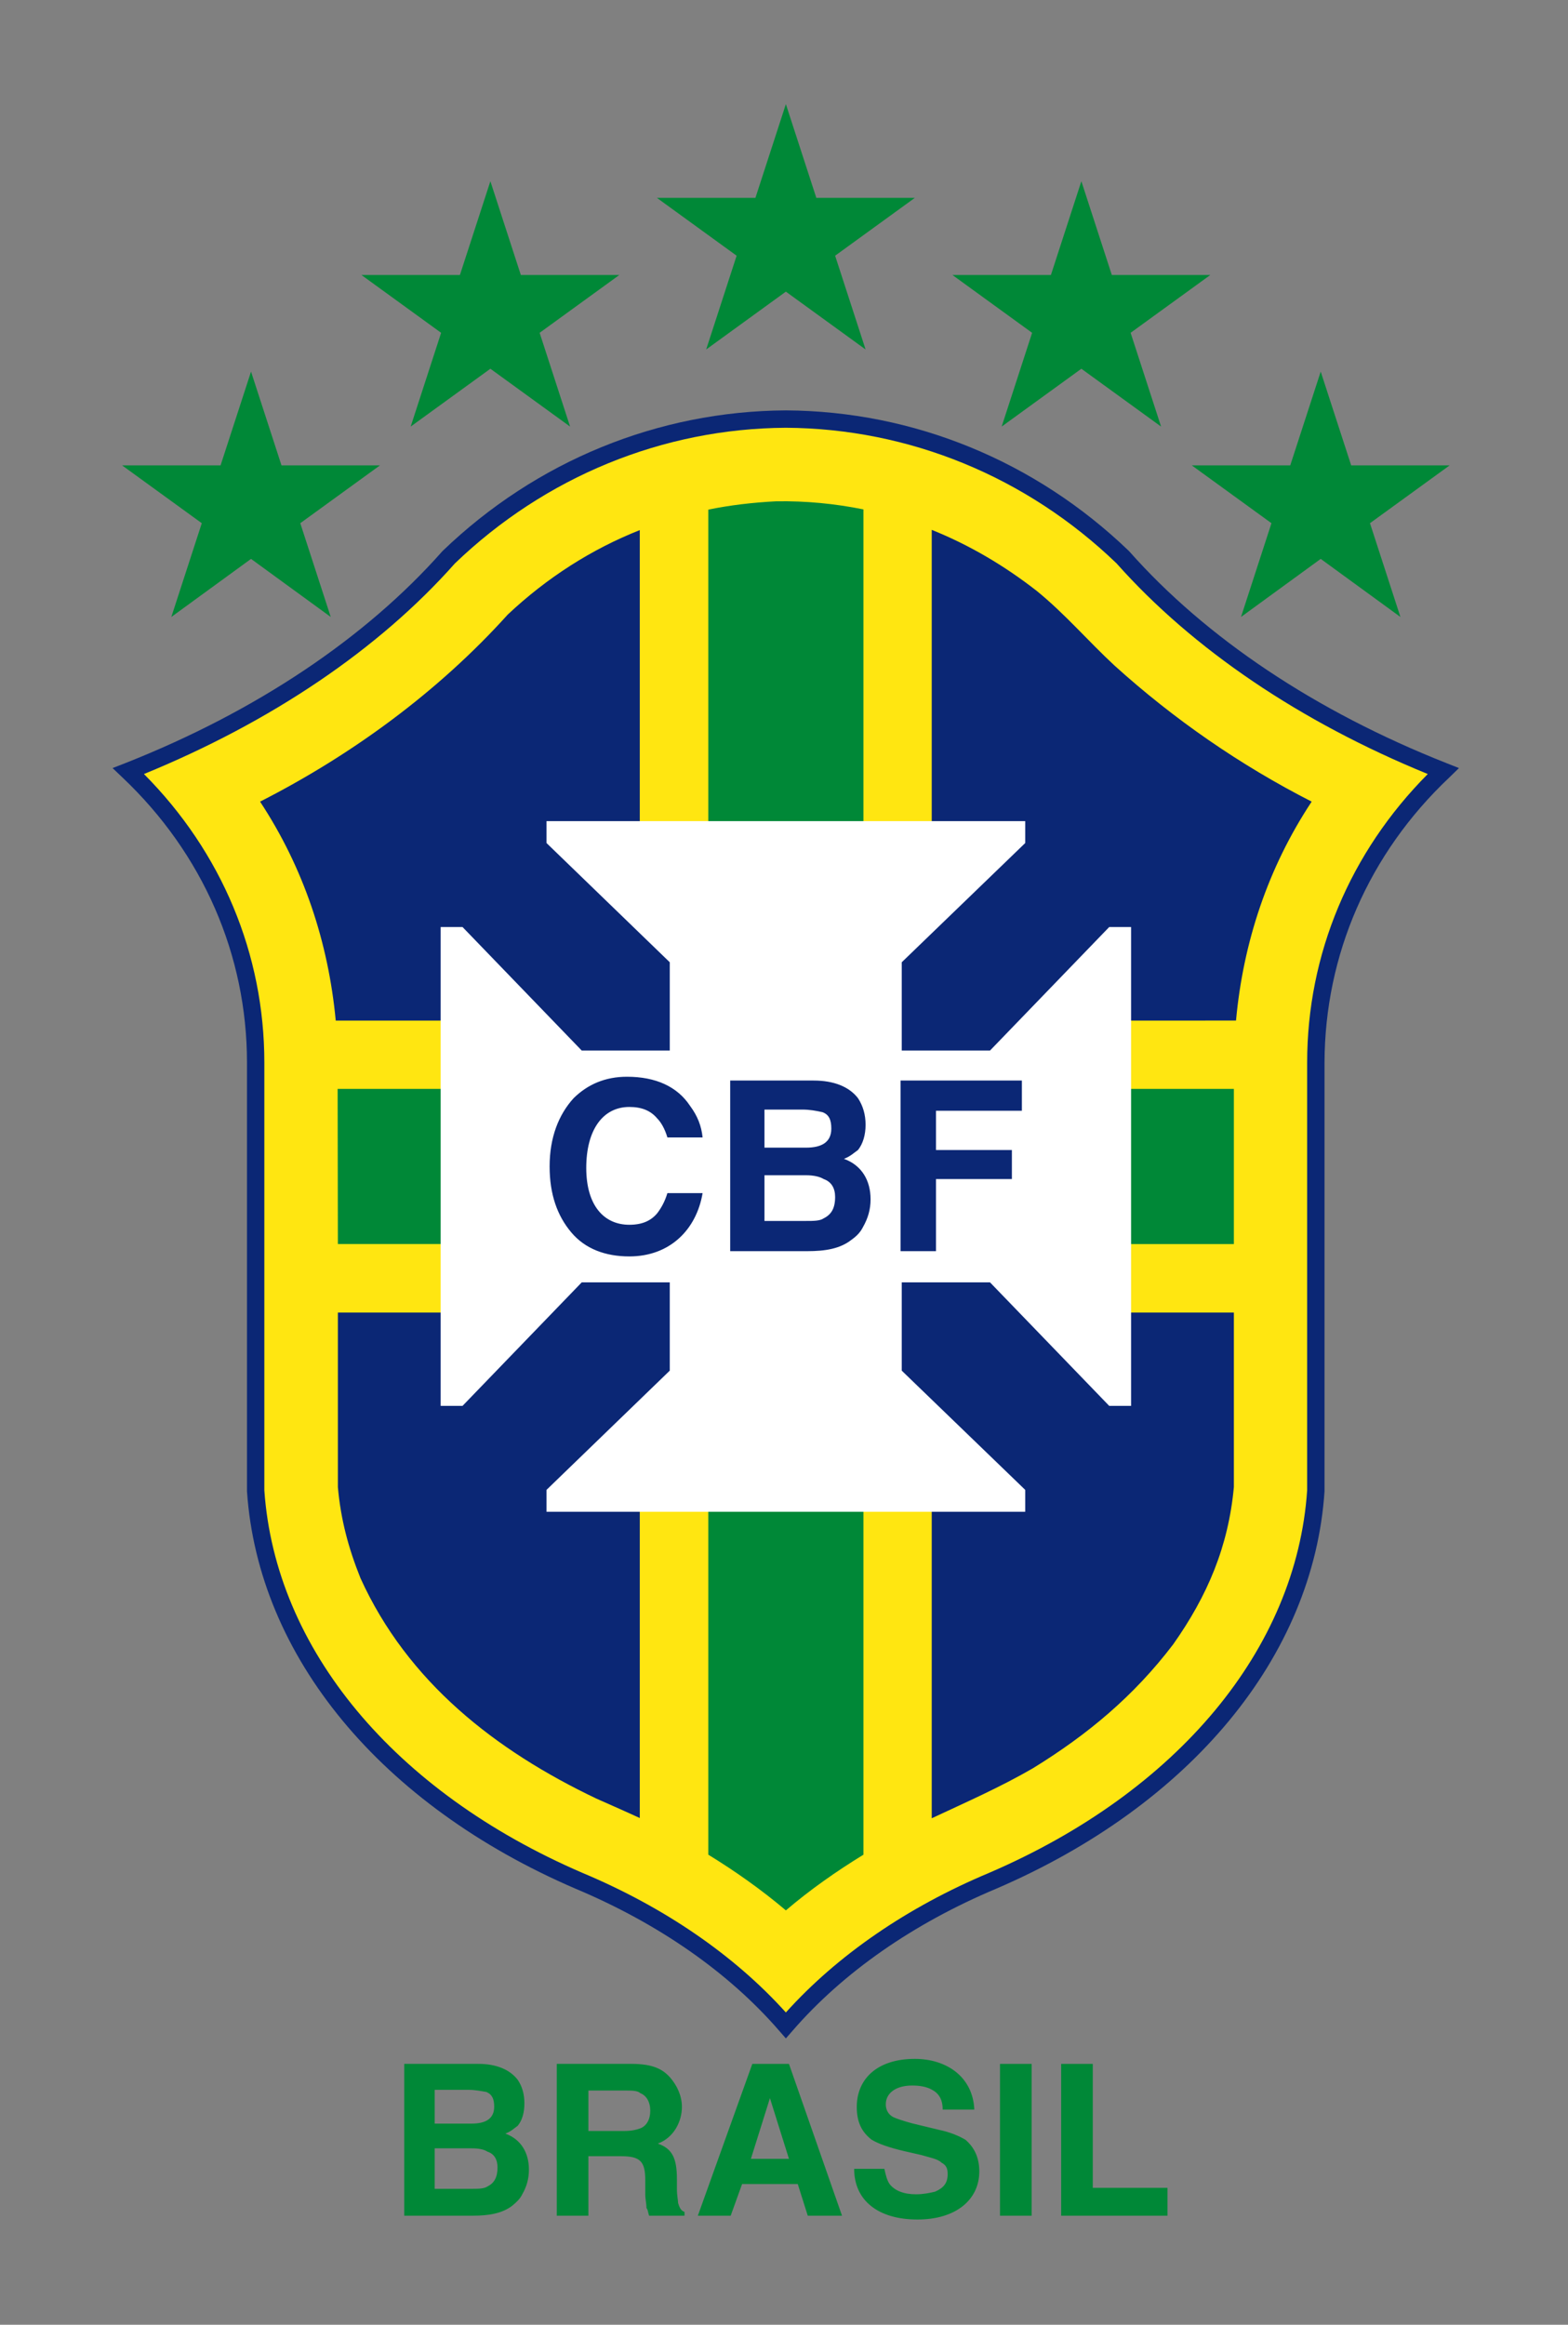
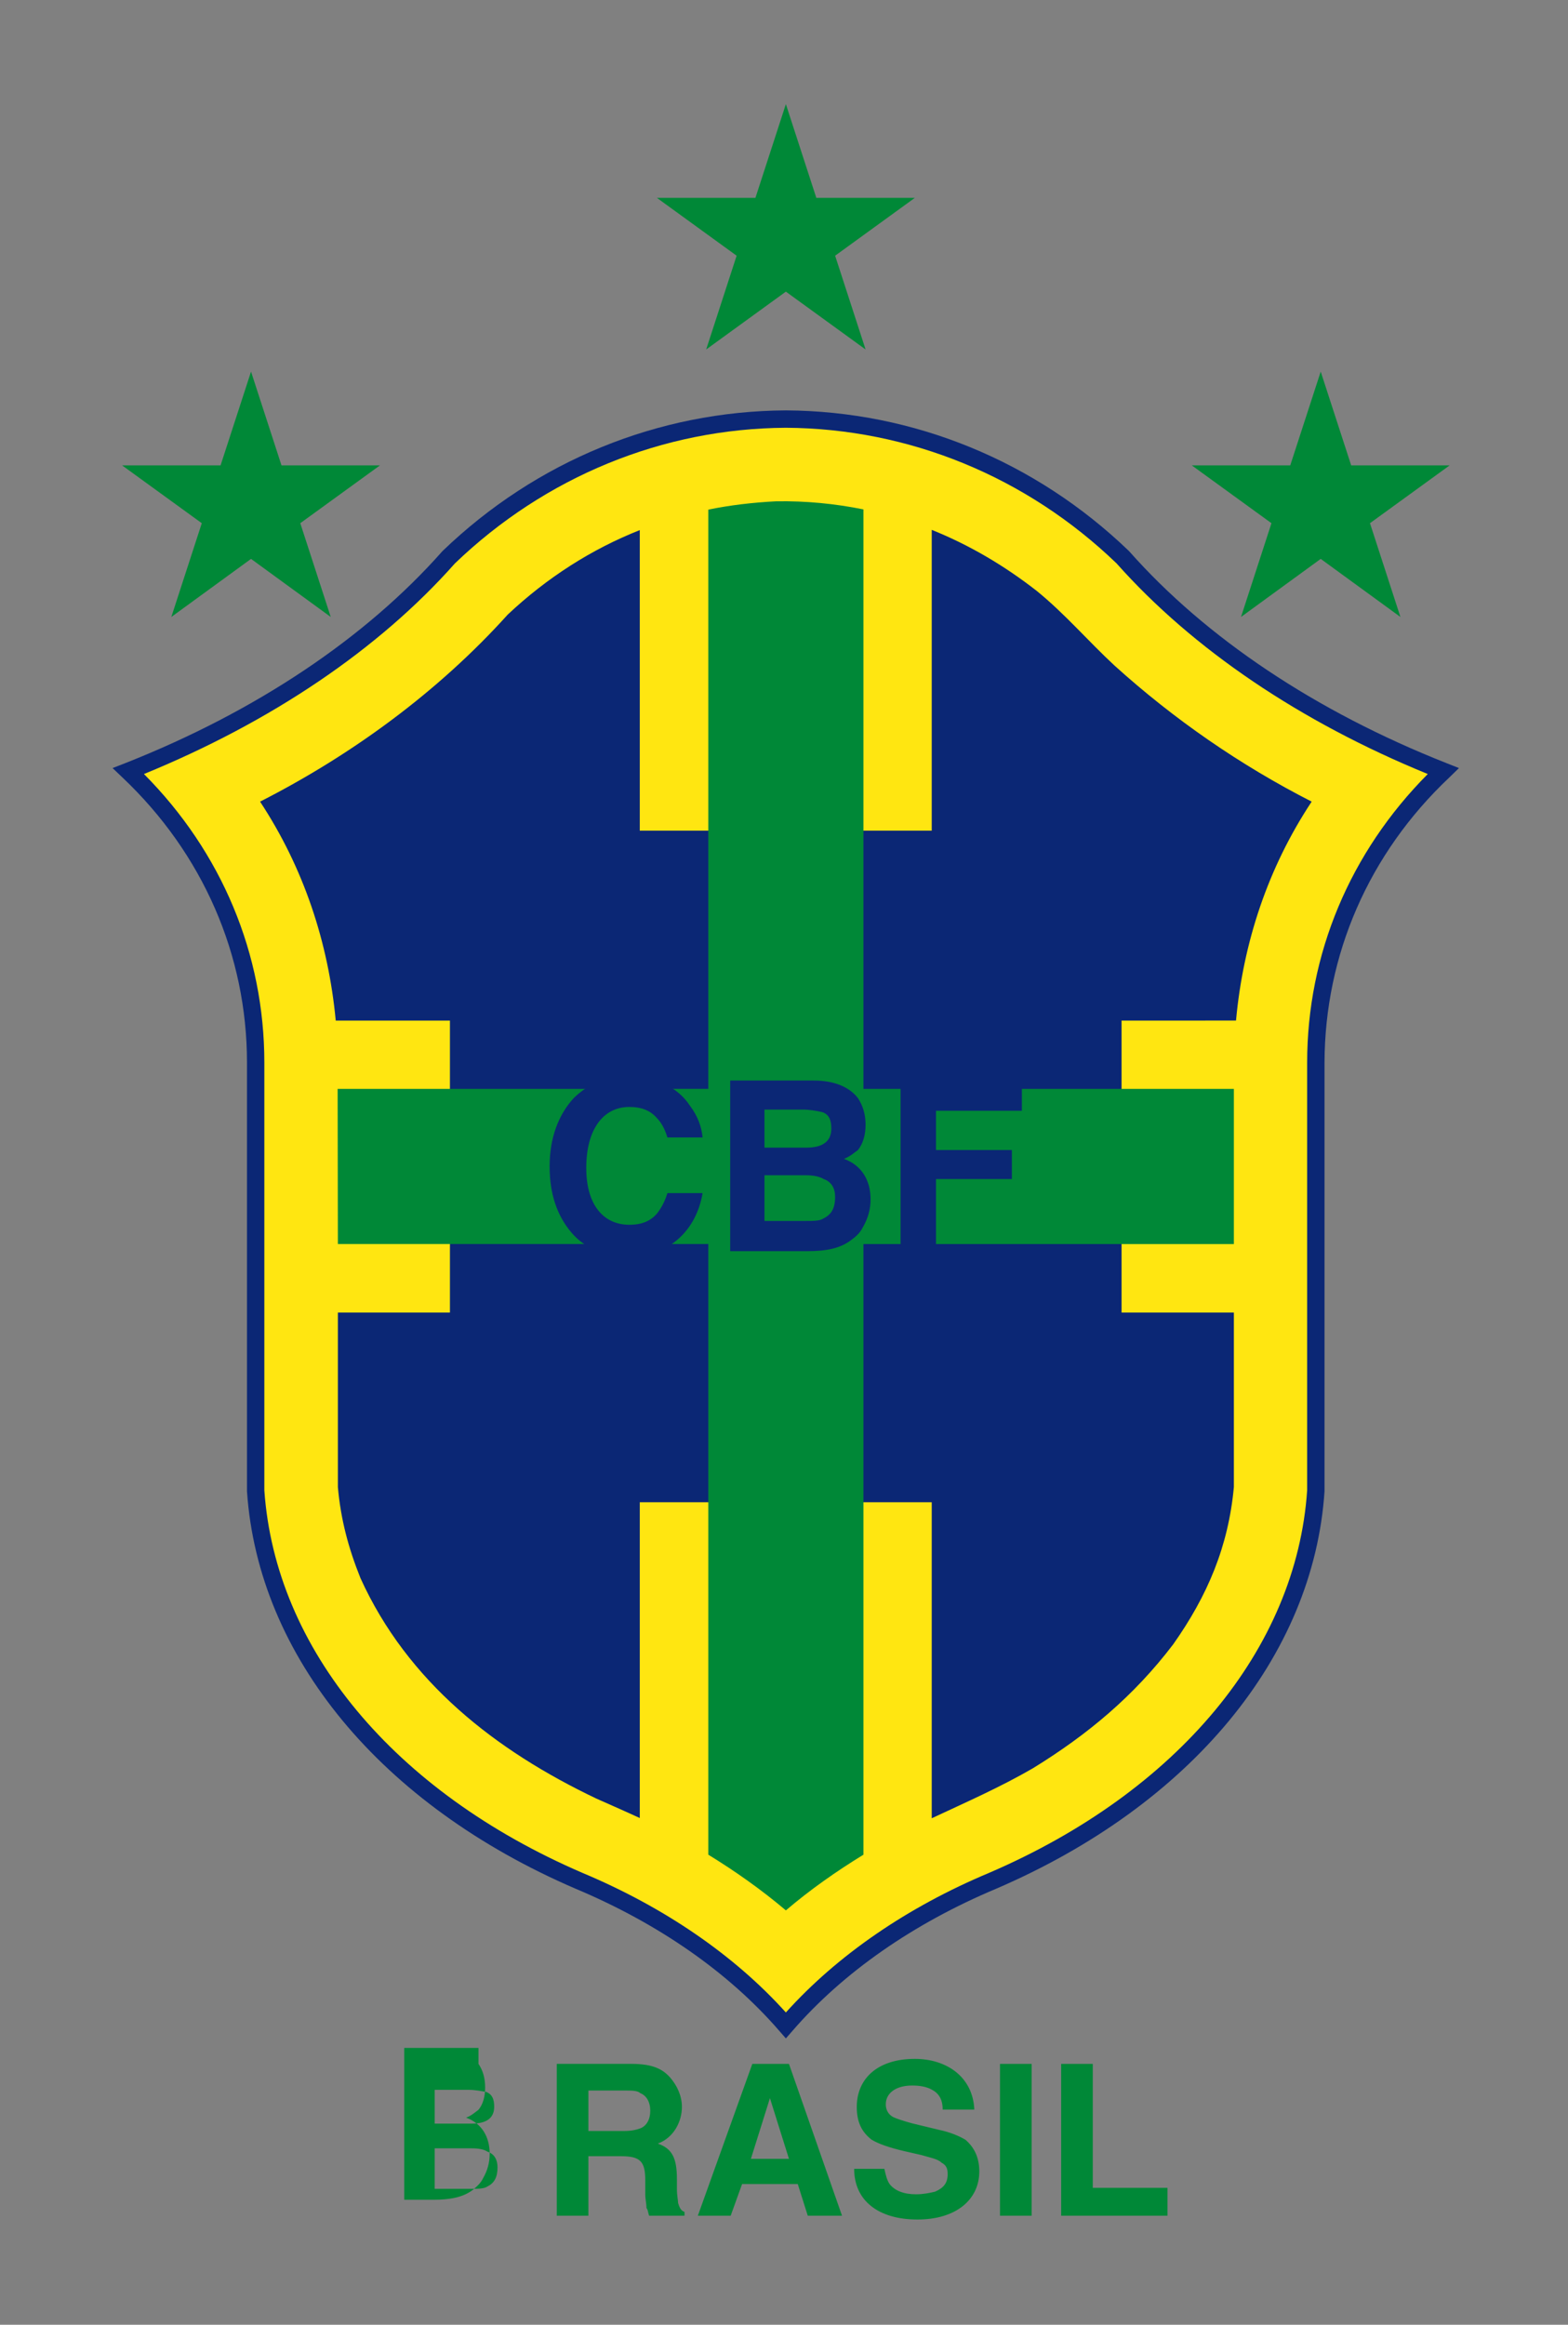
<svg xmlns="http://www.w3.org/2000/svg" version="1.1" width="338" height="501" viewBox="-0.771 -0.378 338 501" enable-background="new -0.771 -0.378 338 501" xml:space="preserve">
  <rect x="-0.771" y="-0.378" width="338" height="501" fill="#808080" stroke="none" />
  <defs>
</defs>
  <polygon opacity="0" fill-rule="evenodd" clip-rule="evenodd" fill="#FFFFFF" points="0,0 337.214,0 337.214,500 0,500 0,0   " />
  <path fill-rule="evenodd" clip-rule="evenodd" fill="#0B2775" d="M94.678,118.322l-0.05,0.052l-0.052,0.051  c-16.565,18.72-40.157,34.515-68.313,45.645l-2.77,1.076l2.155,2.052  c17.284,16.36,26.822,38.208,26.822,61.44v92.315v0.053  c2.41,35.591,28.874,67.595,70.827,85.646  c17.846,7.487,33.027,18.054,43.901,30.618l1.435,1.642l1.436-1.642  c10.873-12.564,26.054-23.131,43.9-30.618  c41.954-18.052,68.415-50.056,70.776-85.646v-0.053v-92.315  c0.051-23.233,9.54-45.08,26.874-61.44l2.103-2.052l-2.718-1.076  c-28.156-11.13-51.798-26.925-68.365-45.645l-0.051-0.051l-0.053-0.052  c-20.104-19.334-46.362-30.105-73.902-30.258  C141.041,88.217,114.782,98.988,94.678,118.322L94.678,118.322z" />
  <path fill-rule="evenodd" clip-rule="evenodd" fill="#FFE611" d="M168.632,91.808  c26.567,0.153,51.901,10.564,71.288,29.232  c16.463,18.515,39.594,34.157,67.083,45.389  c-16.771,16.872-26.003,38.823-26.003,62.209c0,0,0,91.958,0,92.163  c-2.308,34.154-27.9,64.928-68.52,82.416  c-17.641,7.385-32.721,17.745-43.849,30.104  c-11.129-12.359-26.259-22.72-43.9-30.104  c-40.568-17.488-66.16-48.262-68.519-82.416c0-0.205,0-92.163,0-92.163  c0-23.386-9.18-45.337-25.951-62.209c27.439-11.232,50.62-26.874,67.031-45.389  C116.731,102.373,142.067,91.961,168.632,91.808L168.632,91.808z M137.143,113.86  v64.774h62.929v-64.825c8.053,3.231,15.642,7.693,22.666,13.18  c6.055,4.924,11.027,10.771,16.722,16.053  c12.82,11.59,27.13,21.489,42.514,29.336  c-9.434,14.257-14.768,30.361-16.309,47.183H240.997v62.929h24.207v37.592  c-1.18,12.82-5.691,23.439-13.078,33.899  c-8.461,11.13-18.411,19.439-30.259,26.722  c-7.078,4.102-14.462,7.334-21.795,10.769v-68.106h-62.929v68.056  c-1.437-0.666-2.923-1.332-4.41-1.998l-4.975-2.207  c-21.745-10.36-40.67-25.131-50.824-47.491  c-2.615-6.513-4.257-12.669-4.873-19.643v-37.592h24.156v-62.929H71.6  c-1.591-16.874-6.923-32.926-16.31-47.183  c19.849-10.104,38.464-23.746,53.389-40.312  C117.193,124.066,126.783,117.964,137.143,113.86L137.143,113.86z" />
-   <path fill-rule="evenodd" clip-rule="evenodd" fill="#008837" d="M227.971,477.12v-32.721h6.819v26.72  h16.104v6.001H227.971L227.971,477.12z M221.611,444.399v32.721h-6.822v-32.721  H221.611L221.611,444.399z M183.352,467.016h6.513  c0.307,1.386,0.565,2.462,1.128,3.283c1.076,1.386,2.977,2.206,5.694,2.206  c1.642,0,3.024-0.309,4.102-0.564c1.897-0.821,2.718-1.897,2.718-3.795  c0-1.13-0.256-1.897-1.332-2.462c-0.821-0.821-2.463-1.077-4.36-1.642  l-3.589-0.821c-3.539-0.82-5.692-1.639-7.078-2.459  c-2.153-1.642-3.232-3.795-3.232-7.078c0-6.001,4.359-10.36,12.514-10.36  c6.822,0,12.515,3.848,12.823,10.923h-6.821c0-2.204-0.821-3.539-2.46-4.359  c-1.079-0.562-2.463-0.821-4.104-0.821c-3.539,0-5.695,1.642-5.695,4.054  c0,1.127,0.515,2.206,1.642,2.769c0.515,0.258,2.156,0.82,4.054,1.332  l5.742,1.386c2.462,0.515,4.359,1.335,5.745,2.156  c1.897,1.639,2.974,3.845,2.974,6.819c0,6.001-4.924,10.36-13.334,10.36  C188.533,477.941,183.352,473.838,183.352,467.016L183.352,467.016z M149.656,477.12  l11.745-32.721h7.898l11.436,32.721h-7.384l-2.155-6.821h-12l-2.462,6.821  H149.656L149.656,477.12z M165.197,451.786l-4.104,13.076h8.206L165.197,451.786  L165.197,451.786z M135.348,444.399c4.616,0,6.77,1.13,8.412,3.027  c1.384,1.639,2.462,3.795,2.462,6.257c0,3.024-1.641,6.563-5.18,7.898  c3.026,1.076,4.103,3.024,4.103,7.64V471.375c0,1.386,0.257,2.463,0.257,3.027  c0.256,0.82,0.563,1.642,1.384,1.897v0.82h-7.643  c-0.256-0.82-0.256-1.332-0.563-1.642c0-1.076-0.256-1.896-0.256-2.974v-3.027  c0-4.05-1.078-5.178-5.181-5.178h-7.078v12.82h-6.82v-32.721H135.348  L135.348,444.399z M133.963,450.145h-7.898v8.717h7.643  c1.64,0,2.717-0.256,3.538-0.562c1.334-0.514,2.154-1.897,2.154-3.794  c0-1.9-0.82-3.283-2.154-3.798C136.682,450.145,135.348,450.145,133.963,450.145  L133.963,450.145z M100.883,462.605H92.934v8.719h7.949c1.488,0,2.667,0,3.438-0.512  c1.437-0.719,2.153-1.95,2.153-4.104c0-1.692-0.717-2.923-2.153-3.384  C103.55,462.811,102.371,462.605,100.883,462.605L100.883,462.605z M102.371,444.399  c3.847,0,6.77,1.231,8.462,3.438c0.974,1.434,1.437,3.129,1.437,5.076  c0,1.948-0.462,3.644-1.437,4.821c-0.718,0.512-1.436,1.23-2.666,1.692  c3.384,1.23,5.077,4.154,5.077,7.743c0,1.951-0.461,3.643-1.437,5.335  c-0.461,0.976-1.23,1.692-2.154,2.462c-2.205,1.692-5.127,2.153-8.513,2.153  H86.369v-32.721H102.371L102.371,444.399z M100.166,449.99H92.934v7.283h7.949  c2.925,0,4.874-0.976,4.874-3.643c0-1.692-0.462-2.665-1.693-3.18  C102.832,450.246,101.653,449.99,100.166,449.99L100.166,449.99z" />
-   <polygon fill-rule="evenodd" clip-rule="evenodd" fill="#008837" points="115.552,71.345 122.116,91.551   104.936,79.089 87.755,91.551 94.318,71.345 77.138,58.882 98.371,58.882   104.936,38.676 111.5,58.882 132.732,58.882 115.552,71.345 " />
-   <polygon fill-rule="evenodd" clip-rule="evenodd" fill="#008837" points="221.714,71.345 215.149,91.551   232.329,79.089 249.511,91.551 242.945,71.345 260.127,58.882 238.894,58.882   232.329,38.676 225.765,58.882 204.532,58.882 221.714,71.345 " />
+   <path fill-rule="evenodd" clip-rule="evenodd" fill="#008837" d="M227.971,477.12v-32.721h6.819v26.72  h16.104v6.001H227.971L227.971,477.12z M221.611,444.399v32.721h-6.822v-32.721  H221.611L221.611,444.399z M183.352,467.016h6.513  c0.307,1.386,0.565,2.462,1.128,3.283c1.076,1.386,2.977,2.206,5.694,2.206  c1.642,0,3.024-0.309,4.102-0.564c1.897-0.821,2.718-1.897,2.718-3.795  c0-1.13-0.256-1.897-1.332-2.462c-0.821-0.821-2.463-1.077-4.36-1.642  l-3.589-0.821c-3.539-0.82-5.692-1.639-7.078-2.459  c-2.153-1.642-3.232-3.795-3.232-7.078c0-6.001,4.359-10.36,12.514-10.36  c6.822,0,12.515,3.848,12.823,10.923h-6.821c0-2.204-0.821-3.539-2.46-4.359  c-1.079-0.562-2.463-0.821-4.104-0.821c-3.539,0-5.695,1.642-5.695,4.054  c0,1.127,0.515,2.206,1.642,2.769c0.515,0.258,2.156,0.82,4.054,1.332  l5.742,1.386c2.462,0.515,4.359,1.335,5.745,2.156  c1.897,1.639,2.974,3.845,2.974,6.819c0,6.001-4.924,10.36-13.334,10.36  C188.533,477.941,183.352,473.838,183.352,467.016L183.352,467.016z M149.656,477.12  l11.745-32.721h7.898l11.436,32.721h-7.384l-2.155-6.821h-12l-2.462,6.821  H149.656L149.656,477.12z M165.197,451.786l-4.104,13.076h8.206L165.197,451.786  L165.197,451.786z M135.348,444.399c4.616,0,6.77,1.13,8.412,3.027  c1.384,1.639,2.462,3.795,2.462,6.257c0,3.024-1.641,6.563-5.18,7.898  c3.026,1.076,4.103,3.024,4.103,7.64V471.375c0,1.386,0.257,2.463,0.257,3.027  c0.256,0.82,0.563,1.642,1.384,1.897v0.82h-7.643  c-0.256-0.82-0.256-1.332-0.563-1.642c0-1.076-0.256-1.896-0.256-2.974v-3.027  c0-4.05-1.078-5.178-5.181-5.178h-7.078v12.82h-6.82v-32.721H135.348  L135.348,444.399z M133.963,450.145h-7.898v8.717h7.643  c1.64,0,2.717-0.256,3.538-0.562c1.334-0.514,2.154-1.897,2.154-3.794  c0-1.9-0.82-3.283-2.154-3.798C136.682,450.145,135.348,450.145,133.963,450.145  L133.963,450.145z M100.883,462.605H92.934v8.719h7.949c1.488,0,2.667,0,3.438-0.512  c1.437-0.719,2.153-1.95,2.153-4.104c0-1.692-0.717-2.923-2.153-3.384  C103.55,462.811,102.371,462.605,100.883,462.605L100.883,462.605z M102.371,444.399  c0.974,1.434,1.437,3.129,1.437,5.076  c0,1.948-0.462,3.644-1.437,4.821c-0.718,0.512-1.436,1.23-2.666,1.692  c3.384,1.23,5.077,4.154,5.077,7.743c0,1.951-0.461,3.643-1.437,5.335  c-0.461,0.976-1.23,1.692-2.154,2.462c-2.205,1.692-5.127,2.153-8.513,2.153  H86.369v-32.721H102.371L102.371,444.399z M100.166,449.99H92.934v7.283h7.949  c2.925,0,4.874-0.976,4.874-3.643c0-1.692-0.462-2.665-1.693-3.18  C102.832,450.246,101.653,449.99,100.166,449.99L100.166,449.99z" />
  <polygon fill-rule="evenodd" clip-rule="evenodd" fill="#008837" points="273.307,112.374 266.744,132.581   283.924,120.066 301.104,132.581 294.541,112.374 311.72,99.91 290.49,99.91   283.924,79.705 277.358,99.91 256.127,99.91 273.307,112.374 " />
  <polygon fill-rule="evenodd" clip-rule="evenodd" fill="#008837" points="63.957,112.374 70.523,132.581   53.342,120.066 36.161,132.581 42.726,112.374 25.544,99.91 46.777,99.91   53.342,79.705 59.907,99.91 81.138,99.91 63.957,112.374 " />
  <polygon fill-rule="evenodd" clip-rule="evenodd" fill="#008837" points="179.249,54.728 185.815,74.935   168.632,62.472 151.453,74.935 158.017,54.728 140.836,42.266 162.067,42.266   168.632,22.059 175.198,42.266 196.428,42.266 179.249,54.728 " />
  <path fill-rule="evenodd" clip-rule="evenodd" fill="#008837" d="M151.914,109.45v124.83H72.01  l0.051,33.439h79.853v131.6c5.846,3.59,11.437,7.539,16.719,12.002  c5.23-4.463,10.872-8.412,16.719-12.002V267.72h79.853v-33.439h-79.853V109.399  c-6.103-1.231-12.359-1.847-18.821-1.744  C161.556,107.911,156.631,108.475,151.914,109.45L151.914,109.45z" />
-   <polygon fill-rule="evenodd" clip-rule="evenodd" fill="#FFFFFF" points="238.33,199.405 212.636,226.023   193.609,226.023 193.609,206.996 220.225,181.302 220.225,176.584 117.038,176.584   117.038,181.302 143.604,206.996 143.604,226.023 124.629,226.023 98.935,199.405   94.217,199.405 94.217,302.594 98.935,302.594 124.629,275.978 143.604,275.978   143.604,295.004 117.038,320.698 117.038,325.417 220.225,325.417 220.225,320.698   193.609,295.004 193.609,275.978 212.636,275.978 238.33,302.594 243.049,302.594   243.049,199.405 238.33,199.405 " />
  <path fill-rule="evenodd" clip-rule="evenodd" fill="#0B2775" d="M117.706,250.999  c0-6.255,1.949-11.18,5.18-14.719c3.026-2.974,6.821-4.615,11.488-4.615  c6.257,0,10.872,2.154,13.59,6.257c1.642,2.205,2.462,4.359,2.718,6.822h-7.589  c-0.565-1.898-1.385-3.283-2.206-4.104c-1.384-1.642-3.282-2.461-6-2.461  c-5.693,0-9.284,4.923-9.284,13.13c0,8.152,3.848,12.257,9.284,12.257  c2.718,0,4.616-0.821,6-2.463c0.821-1.076,1.641-2.462,2.206-4.359h7.589  c-1.333,7.898-7.078,13.644-15.795,13.644c-5.18,0-9.54-1.642-12.515-5.181  C119.347,261.617,117.706,257.002,117.706,250.999L117.706,250.999z M172.992,252.897  h-8.975v9.847h8.975c1.642,0,2.974,0,3.795-0.564  c1.642-0.821,2.462-2.153,2.462-4.616c0-1.896-0.82-3.282-2.462-3.845  C175.965,253.204,174.633,252.897,172.992,252.897L172.992,252.897z M174.633,232.486  c4.359,0,7.64,1.333,9.54,3.794c1.076,1.642,1.642,3.539,1.642,5.744  c0,2.154-0.565,4.104-1.642,5.436c-0.821,0.565-1.642,1.386-3.027,1.898  c3.848,1.384,5.745,4.667,5.745,8.719c0,2.204-0.564,4.102-1.642,5.999  c-0.564,1.129-1.386,1.95-2.462,2.72c-2.462,1.948-5.692,2.46-9.54,2.46  h-16.616v-36.771H174.633L174.633,232.486z M172.171,238.743h-8.154v8.206h8.975  c3.283,0,5.437-1.128,5.437-4.104c0-1.897-0.512-3.026-1.897-3.539  C175.145,238.999,173.813,238.743,172.171,238.743L172.171,238.743z M193.353,269.257  v-36.771h26.155v6.513h-18.515v8.462h16.361v6.258h-16.361v15.538H193.353  L193.353,269.257z" />
</svg>